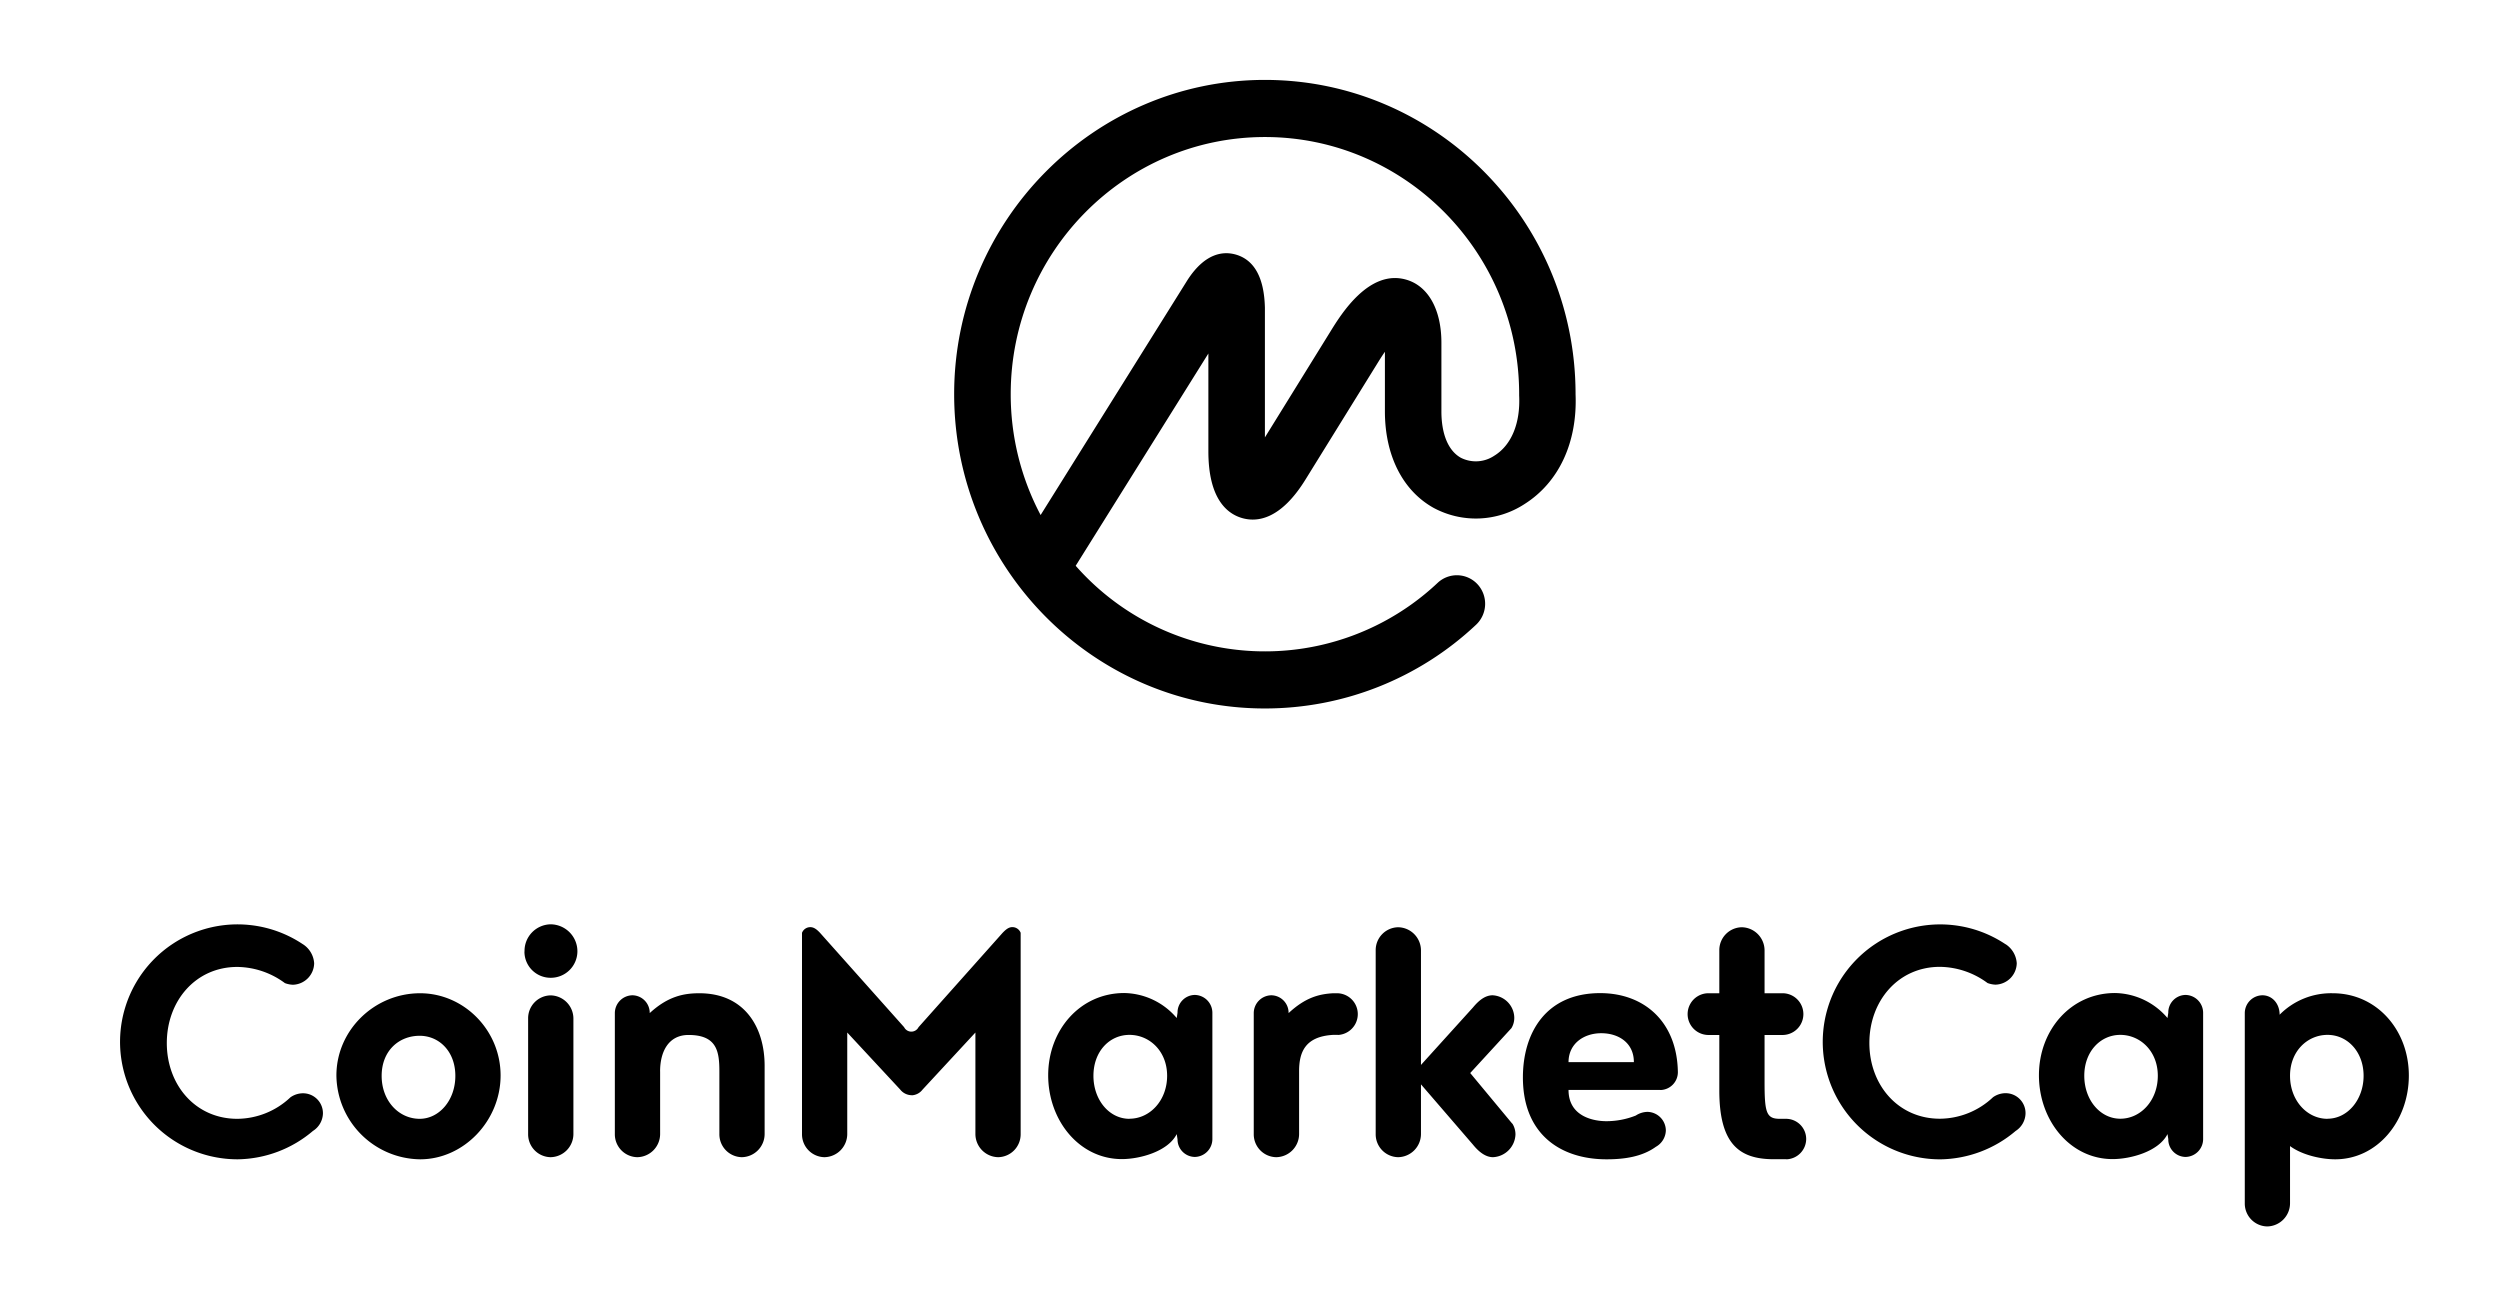
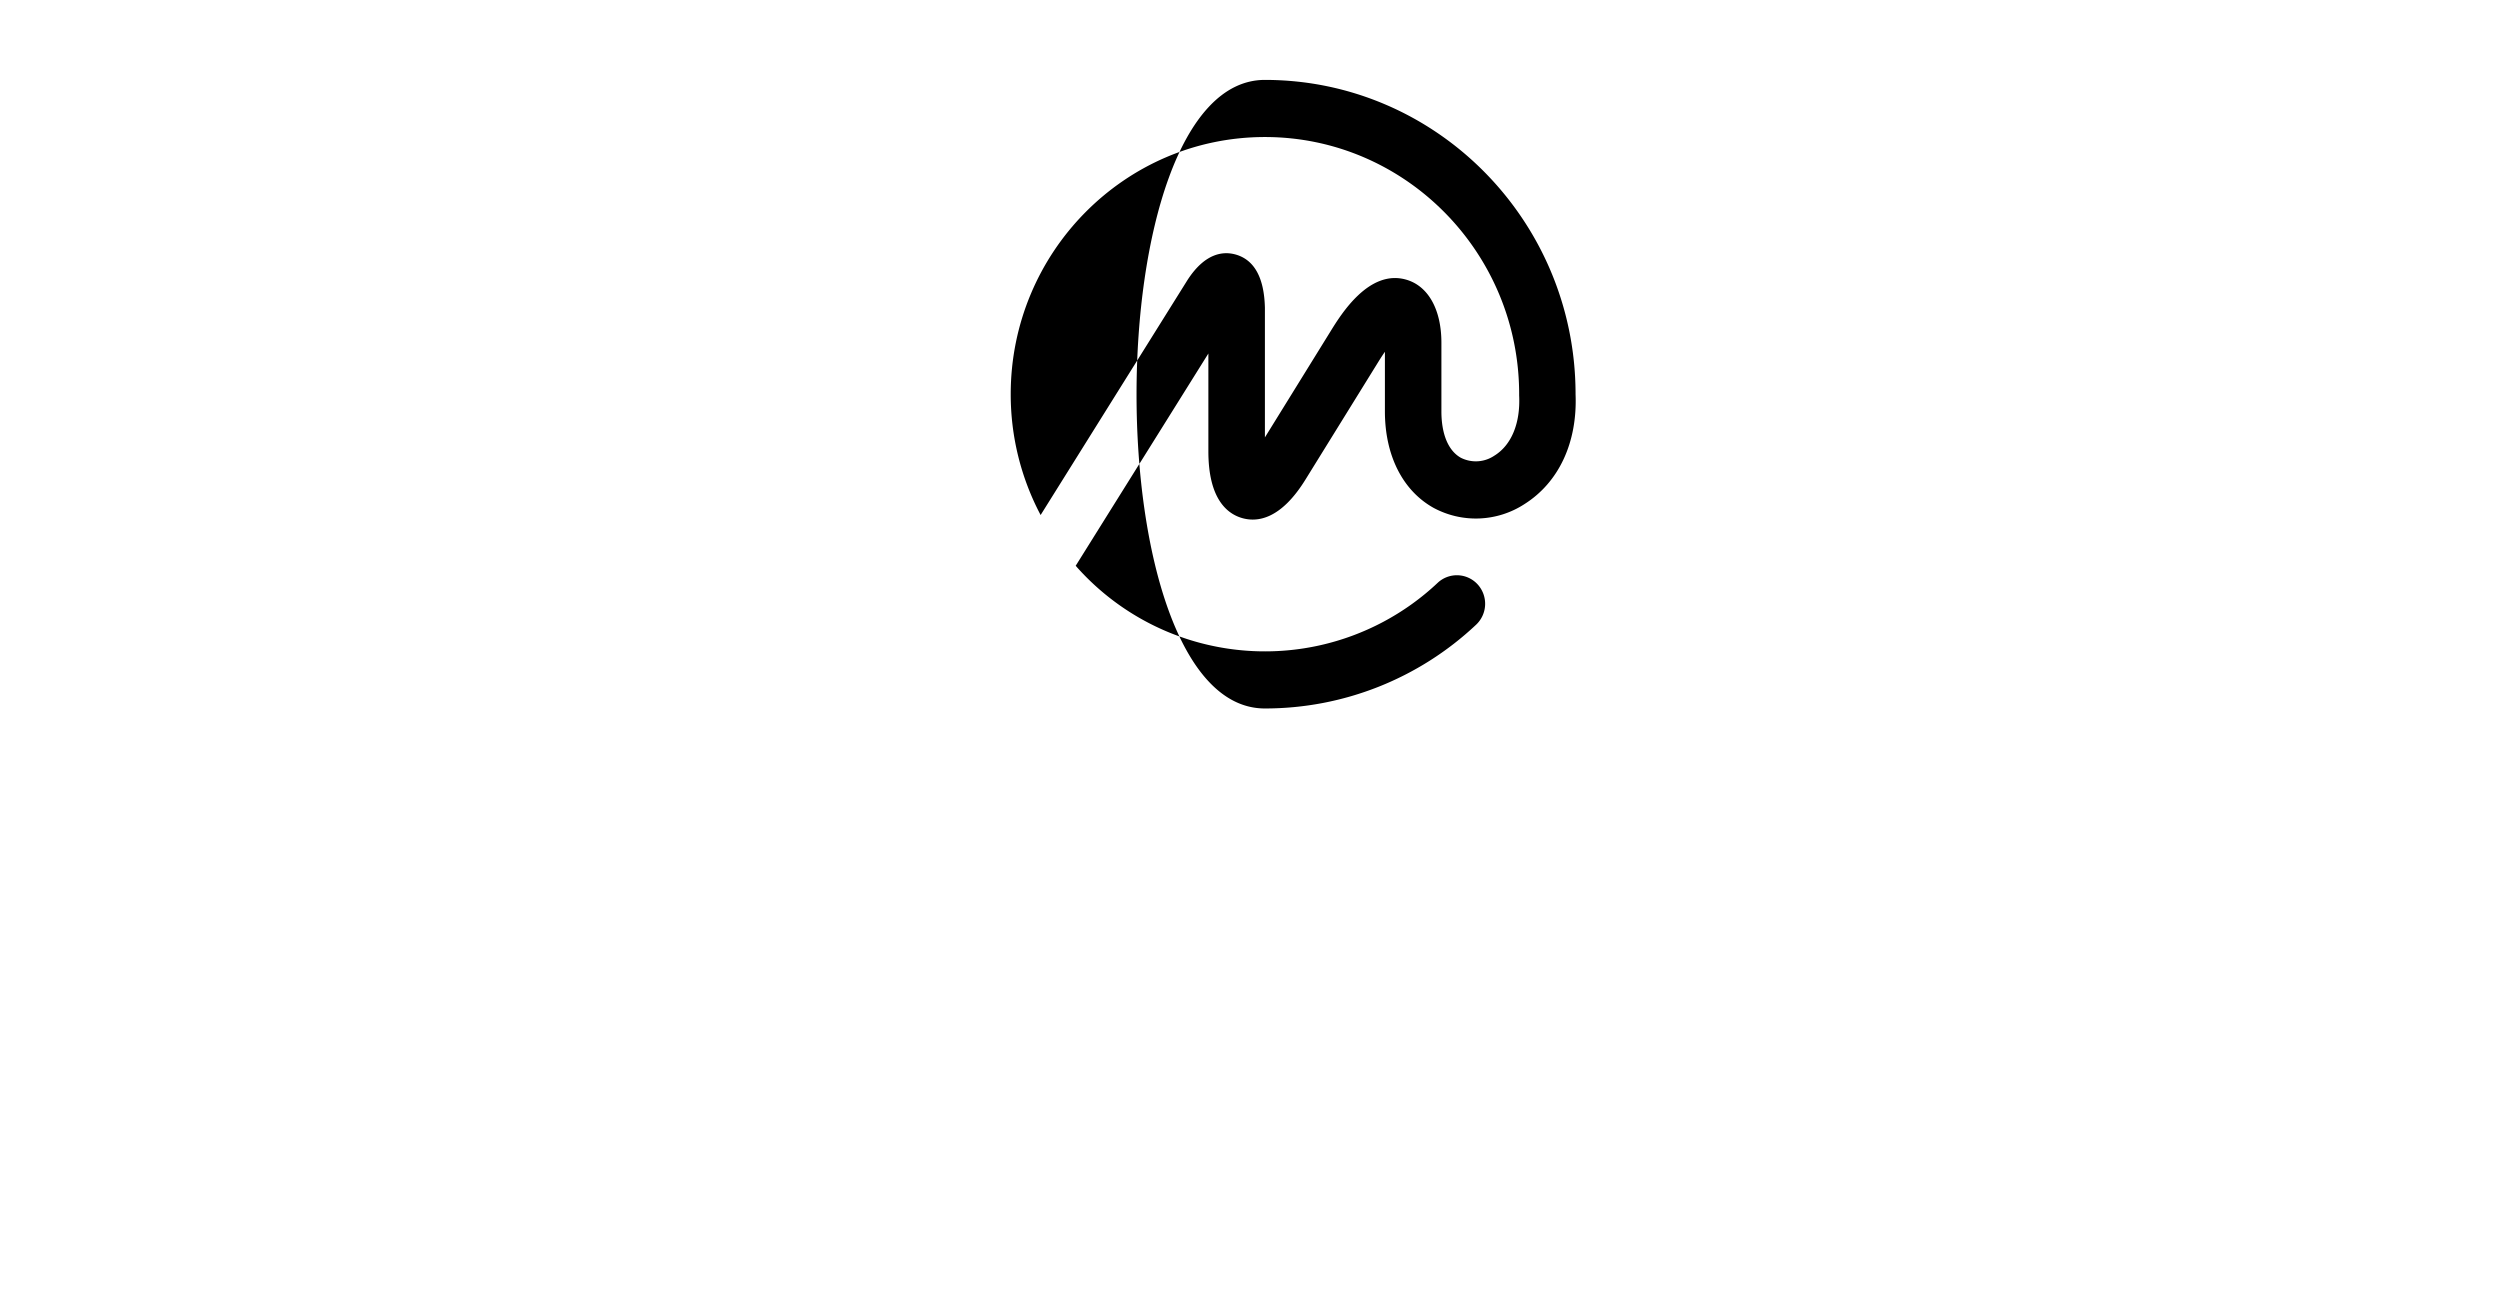
<svg xmlns="http://www.w3.org/2000/svg" id="Layer_1" data-name="Layer 1" viewBox="0 0 800 413.83">
  <defs>
    <style>.cls-1{fill:none;}</style>
  </defs>
  <title>coinmarketcap_logo-freelogovectors.net</title>
-   <path id="Full-logo-_-black" data-name="Full-logo-/-black" d="M478.27,338.85a10.61,10.61,0,0,1-10.81.72c-4-2.25-6.21-7.53-6.21-14.86V302.77c0-10.6-4.2-18.14-11.23-20.18-11.92-3.46-20.88,11.07-24.25,16.53l-21,33.94V291.57c-.23-9.55-3.34-15.26-9.25-17-3.91-1.14-9.76-.68-15.44,8L333,357.9a82.52,82.52,0,0,1-9.57-38.68c0-45.37,36.5-82.28,81.35-82.28s81.35,36.91,81.35,82.28a1.81,1.81,0,0,0,0,.23,1.55,1.55,0,0,0,0,.22c.42,8.79-2.43,15.78-7.85,19.18Zm25.91-19.62h0v-.45c-.25-55.26-44.74-100.12-99.42-100.12s-99.43,45.12-99.43,100.57S349.93,419.8,404.75,419.8A98.5,98.5,0,0,0,472.35,393a9.21,9.21,0,0,0,.48-12.92,9,9,0,0,0-12.77-.49,80.63,80.63,0,0,1-115.84-5.45l42.46-67.93v31.32c0,15,5.85,19.9,10.76,21.33s12.42.45,20.31-12.31l23.35-37.72c.75-1.22,1.44-2.27,2.07-3.17v19.07c0,14.06,5.65,25.3,15.51,30.84a28.51,28.51,0,0,0,29.15-1.17C498.86,347.43,504.8,334.64,504.18,319.23Z" transform="translate(0 -193.09)" />
-   <path id="Full-logo-_-black-2" data-name="Full-logo-/-black" d="M96.94,495.25a7.82,7.82,0,0,1,3.59,6.09,7,7,0,0,1-6.79,6.87,8.15,8.15,0,0,1-2.56-.52,26.08,26.08,0,0,0-15.25-5.18c-13.33,0-22.55,10.88-22.55,24.36s9.22,24.24,22.55,24.24a25,25,0,0,0,17-6.87,7,7,0,0,1,4-1.3,6.38,6.38,0,0,1,6.41,6.48,6.84,6.84,0,0,1-3.2,5.57,37.92,37.92,0,0,1-24.09,9.08,37.59,37.59,0,1,1,20.88-68.82Zm37.49,15.68c14,0,25.76,11.8,25.76,26.31s-11.79,26.83-25.76,26.83a27.13,27.13,0,0,1-26.78-26.83C107.65,522.73,119.83,510.93,134.43,510.93Zm-.13,40.18c6.16,0,11.41-5.84,11.41-13.74s-5.25-12.83-11.41-12.83c-6.66,0-12.17,4.8-12.17,12.83S127.64,551.11,134.3,551.11ZM169,556V519a7.32,7.32,0,0,1,7.18-7.39,7.43,7.43,0,0,1,7.31,7.39V556a7.43,7.43,0,0,1-7.31,7.39A7.32,7.32,0,0,1,169,556Zm-1.15-58.44a8.51,8.51,0,0,1,8.33-8.69,8.64,8.64,0,0,1,8.59,8.69,8.5,8.5,0,0,1-8.59,8.42A8.36,8.36,0,0,1,167.82,497.59Zm43.39,38.35V556a7.43,7.43,0,0,1-7.31,7.39,7.32,7.32,0,0,1-7.18-7.39V517.28a5.72,5.72,0,0,1,5.64-5.7,5.62,5.62,0,0,1,5.52,5.7c5.89-5.44,11-6.35,15.88-6.35,14.48,0,20.89,10.89,20.89,23.2V556a7.43,7.43,0,0,1-7.3,7.39,7.32,7.32,0,0,1-7.18-7.39V535.94c0-6.35-.77-11.66-9.87-11.66-6.4,0-9.1,5.31-9.1,11.66Zm80.54,7.65a4.75,4.75,0,0,1-3.72-1.82L271.12,523.5V556a7.43,7.43,0,0,1-7.31,7.39,7.32,7.32,0,0,1-7.17-7.39v-64.4a2.83,2.83,0,0,1,2.69-1.82c1.28,0,2.3,1,3.08,1.82l26.91,30.19a2.58,2.58,0,0,0,4.61,0l26.91-30.2c.77-.78,1.79-1.82,3.07-1.82a2.84,2.84,0,0,1,2.7,1.82V556a7.32,7.32,0,0,1-7.18,7.39,7.43,7.43,0,0,1-7.3-7.39V523.5l-16.92,18.27A4.62,4.62,0,0,1,291.75,543.59Zm69.65,7.52c6.54,0,12.05-5.84,12.05-13.74s-5.64-13.09-12.05-13.09-11.53,5.31-11.53,13.09S355,551.11,361.4,551.11Zm15.38,6.61-.26-1.69c-2.81,5.57-11.79,8-17.55,8-13.59,0-23.58-12.32-23.58-26.83s10.25-26.31,24.35-26.31a22.49,22.49,0,0,1,16.78,8l.26-1.69a5.61,5.61,0,0,1,5.51-5.7,5.72,5.72,0,0,1,5.64,5.7v40.44a5.72,5.72,0,0,1-5.64,5.7,5.61,5.61,0,0,1-5.51-5.7Zm51.33-33.44h-1.54c-9.1.52-10.89,5.7-10.89,11.66V556a7.43,7.43,0,0,1-7.3,7.39A7.32,7.32,0,0,1,401.2,556V517.28a5.72,5.72,0,0,1,5.64-5.7,5.61,5.61,0,0,1,5.51,5.7c5.38-5,9.74-6.09,14.22-6.35H428a6.68,6.68,0,0,1,.13,13.35Zm55.81,28.38a6.5,6.5,0,0,1,1,3.5,7.56,7.56,0,0,1-7.18,7.26c-2.56,0-4.74-1.95-6.41-4l-16.65-19.31V556a7.43,7.43,0,0,1-7.31,7.39,7.32,7.32,0,0,1-7.18-7.39V497.2a7.32,7.32,0,0,1,7.18-7.39,7.43,7.43,0,0,1,7.31,7.39v36.67l16.65-18.4c1.67-2,3.72-3.89,6.29-3.89a7.32,7.32,0,0,1,6.92,7.13,6.37,6.37,0,0,1-.9,3.37l-13.2,14.38,13.45,16.2Zm18-19.66h20.89c0-6.18-4.9-9.25-10.44-9.25S501.93,527,501.93,533Zm29.35,8.9H501.93c0,8.69,8.33,10,12.05,10a25.44,25.44,0,0,0,9.48-1.81,7,7,0,0,1,3.72-1.17,6,6,0,0,1,5.89,6,6.19,6.19,0,0,1-3.2,5.18c-4.48,3.24-10.25,4-15.76,4-14.61,0-26.78-7.91-26.78-26.18,0-14.39,7.43-27,24.73-27,14,0,24.6,9.07,24.86,25.27A5.72,5.72,0,0,1,531.28,541.9Zm40.31,22.17h-4c-11,0-17.43-4.8-17.43-22V524.28h-3.72a6.68,6.68,0,0,1,0-13.35h3.72V497.2a7.32,7.32,0,0,1,7.17-7.39,7.43,7.43,0,0,1,7.31,7.39v13.73h6a6.68,6.68,0,0,1,0,13.35h-6v14.9c0,9.85.51,11.93,4.87,11.93h2.05a6.46,6.46,0,0,1,6.4,6.48A6.54,6.54,0,0,1,571.59,564.07Zm70.16-68.82a7.85,7.85,0,0,1,3.59,6.09,7,7,0,0,1-6.79,6.87,8.1,8.1,0,0,1-2.56-.52,26.08,26.08,0,0,0-15.25-5.18c-13.33,0-22.56,10.88-22.56,24.36s9.23,24.24,22.56,24.24a25,25,0,0,0,17-6.87,7,7,0,0,1,4-1.3,6.38,6.38,0,0,1,6.41,6.48A6.84,6.84,0,0,1,645,555a38,38,0,0,1-24.1,9.08,37.59,37.59,0,1,1,20.89-68.82Zm36.73,55.86c6.53,0,12-5.84,12-13.74s-5.64-13.09-12-13.09-11.53,5.31-11.53,13.09,5.13,13.74,11.53,13.74Zm15.37,6.61L693.6,556c-2.82,5.57-11.79,8-17.56,8-13.59,0-23.58-12.32-23.58-26.83s10.25-26.31,24.35-26.31a22.52,22.52,0,0,1,16.79,8l.25-1.69a5.61,5.61,0,0,1,5.51-5.7,5.72,5.72,0,0,1,5.64,5.7v40.44a5.72,5.72,0,0,1-5.64,5.7A5.61,5.61,0,0,1,693.85,557.72Zm50.94-6.61c6.41,0,11.54-6.1,11.54-13.74s-5.13-13.09-11.54-13.09-12,5.18-12,13.09S738.26,551.11,744.79,551.11Zm-12,8.68v18.4a7.43,7.43,0,0,1-7.31,7.39,7.32,7.32,0,0,1-7.17-7.39V517.28a5.72,5.72,0,0,1,5.64-5.7c3.07,0,5.51,2.59,5.51,6.22a23.14,23.14,0,0,1,17-6.87c14.1,0,24.35,11.8,24.35,26.31s-10,26.83-23.58,26.83C743,564.07,736.72,562.77,732.75,559.79Z" transform="translate(0 -193.09)" />
+   <path id="Full-logo-_-black" data-name="Full-logo-/-black" d="M478.27,338.85a10.61,10.61,0,0,1-10.81.72c-4-2.25-6.21-7.53-6.21-14.86V302.77c0-10.6-4.2-18.14-11.23-20.18-11.92-3.46-20.88,11.07-24.25,16.53l-21,33.94V291.57c-.23-9.55-3.34-15.26-9.25-17-3.91-1.14-9.76-.68-15.44,8L333,357.9a82.52,82.52,0,0,1-9.57-38.68c0-45.37,36.5-82.28,81.35-82.28s81.35,36.91,81.35,82.28a1.81,1.81,0,0,0,0,.23,1.55,1.55,0,0,0,0,.22c.42,8.79-2.43,15.78-7.85,19.18Zm25.91-19.62h0v-.45c-.25-55.26-44.74-100.12-99.42-100.12S349.93,419.8,404.75,419.8A98.5,98.5,0,0,0,472.35,393a9.21,9.21,0,0,0,.48-12.92,9,9,0,0,0-12.77-.49,80.63,80.63,0,0,1-115.84-5.45l42.46-67.93v31.32c0,15,5.85,19.9,10.76,21.33s12.42.45,20.31-12.31l23.35-37.72c.75-1.22,1.44-2.27,2.07-3.17v19.07c0,14.06,5.65,25.3,15.51,30.84a28.51,28.51,0,0,0,29.15-1.17C498.86,347.43,504.8,334.64,504.18,319.23Z" transform="translate(0 -193.09)" />
  <rect class="cls-1" width="800" height="413.83" />
</svg>